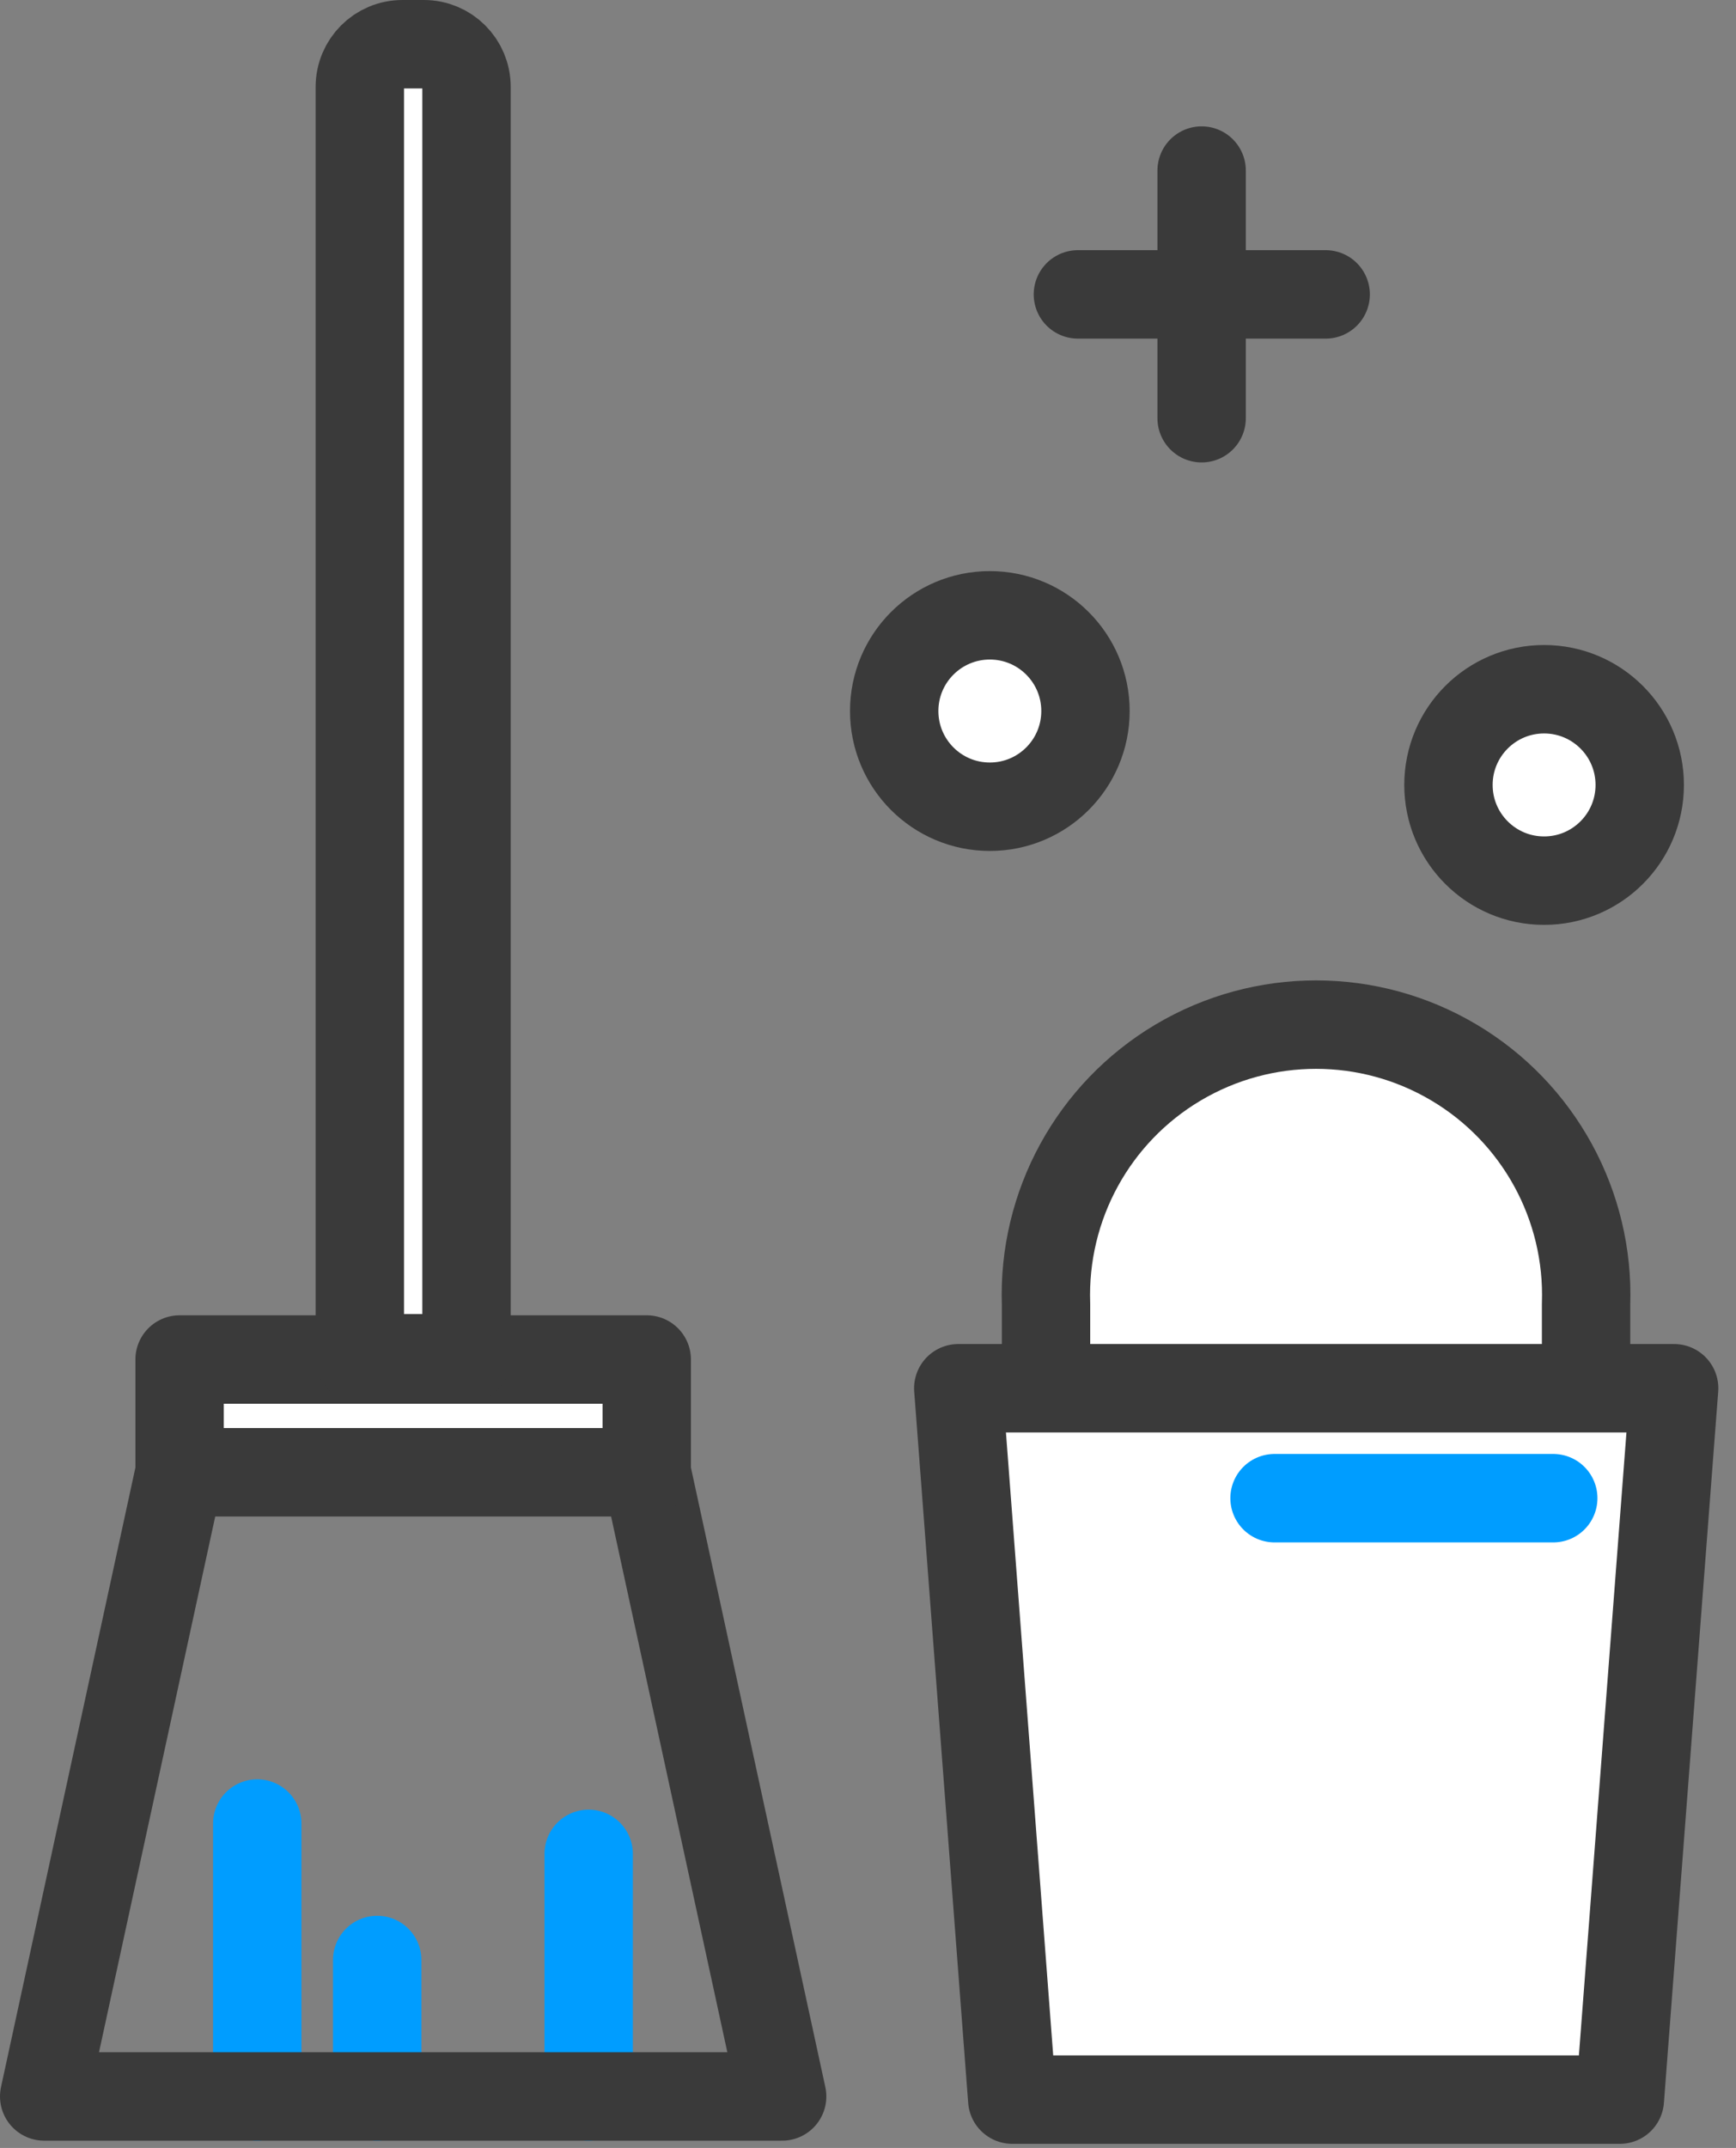
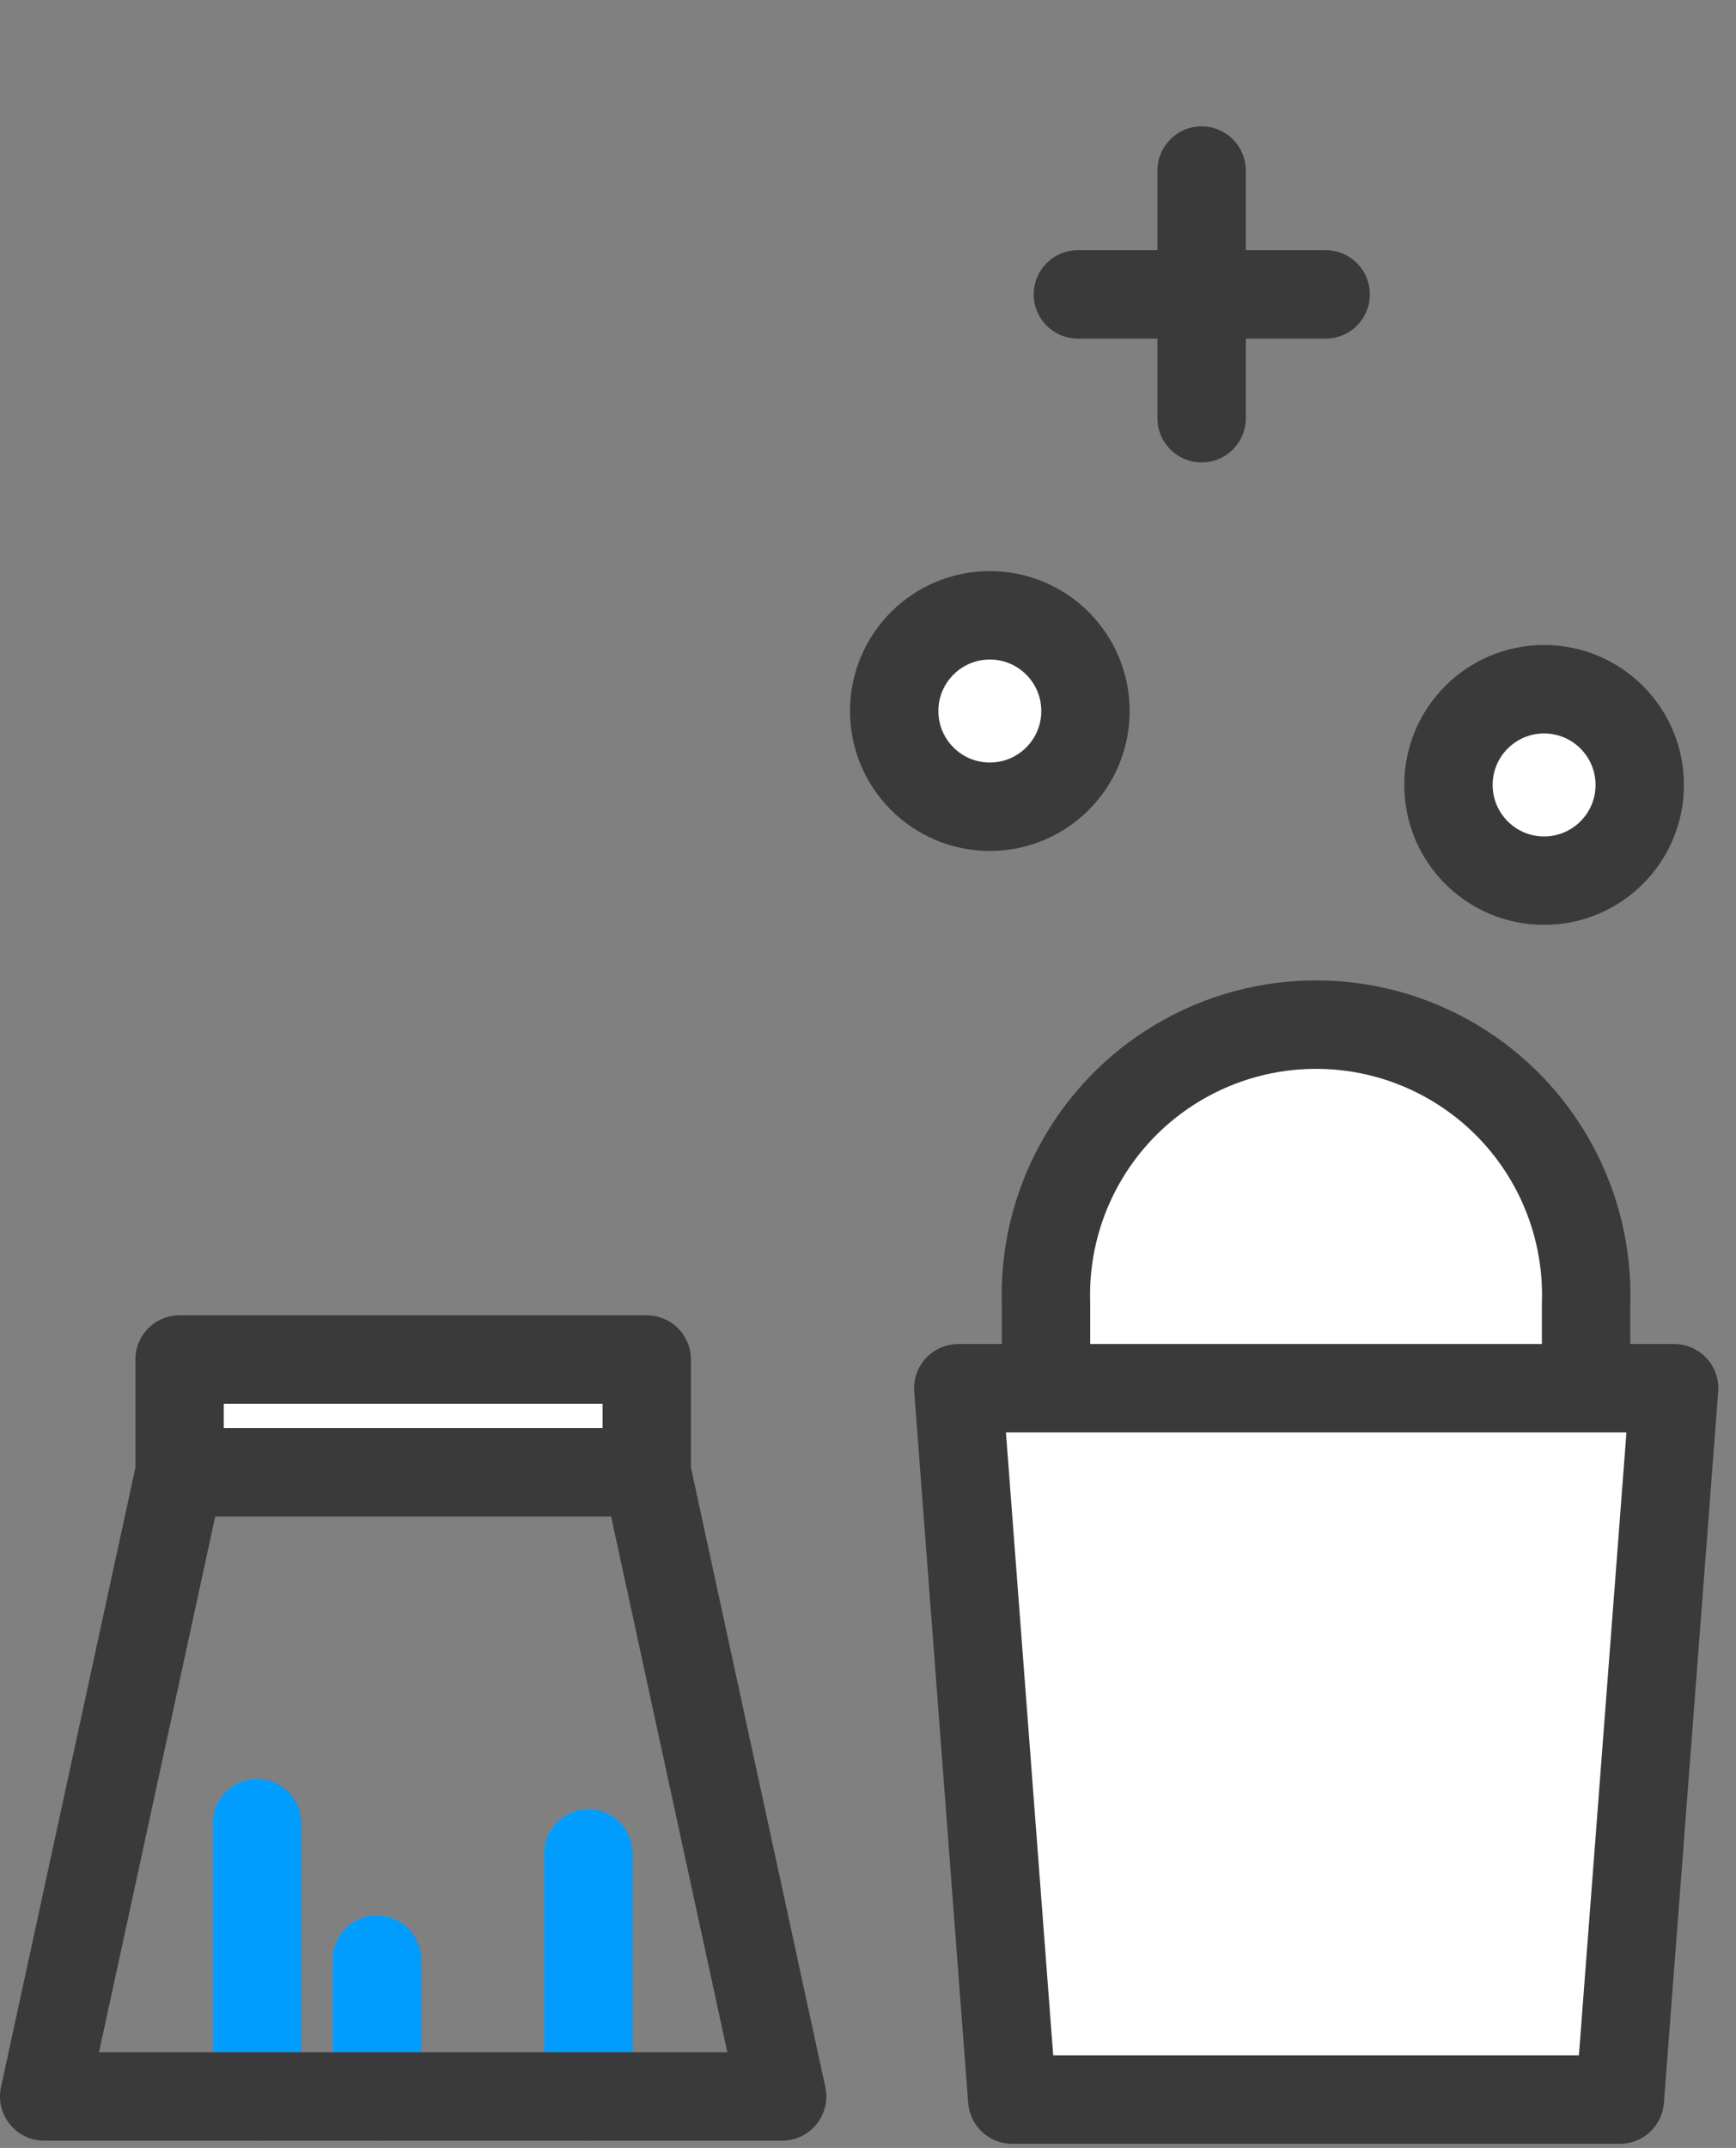
<svg xmlns="http://www.w3.org/2000/svg" width="55" height="68" viewBox="0 0 55 68">
  <rect x="0" y="0" width="55" height="68" fill="#808080" stroke="none" />
  <title>Nettoyage V2</title>
  <desc>Created with Sketch.</desc>
  <g id="Page-1" stroke="none" stroke-width="1" fill="none" fill-rule="evenodd" stroke-linecap="round">
    <g id="guidelines" transform="translate(-728, -10153)" stroke-width="2.8">
      <g id="Group-41" transform="translate(677, 10154)">
        <g id="Nettoyage-V2" transform="translate(52, 0)">
          <path d="M7.15,65.37 L7.15,56.73" id="Path" stroke="#009DFF" />
          <path d="M17.65,65.37 L17.65,57.69" id="Path" stroke="#009DFF" />
          <path d="M10.95,65.37 L10.95,61.05" id="Path" stroke="#009DFF" />
          <polyline id="Path" stroke="#3A3A3A" stroke-linejoin="round" points="4.69 45.61 0.4 65.37 23.78 65.37 19.49 45.61" />
          <rect id="Rectangle" stroke="#3A3A3A" fill="#FFFFFF" stroke-linejoin="round" x="4.69" y="42.04" width="14.8" height="3.57" />
-           <path d="M11.75,0.4 L12.43,0.4 C13.176,0.4 13.78,1.004 13.78,1.75 L13.78,42 L10.4,42 L10.4,1.75 C10.4,1.004 11.004,0.4 11.75,0.4 Z" id="Path" stroke="#3A3A3A" fill="#FFFFFF" stroke-linejoin="round" />
          <circle id="Oval" stroke="#3A3A3A" fill="#FFFFFF" stroke-linejoin="round" cx="47.92" cy="23.85" r="3.03" />
          <circle id="Oval" stroke="#3A3A3A" fill="#FFFFFF" stroke-linejoin="round" cx="30.36" cy="21.51" r="3.03" />
          <path d="M37.07,4.4 L37.07,12.24" id="Path" stroke="#3A3A3A" fill="#FFFFFF" stroke-linejoin="round" />
          <path d="M33.15,8.32 L41,8.32" id="Path" stroke="#3A3A3A" fill="#FFFFFF" stroke-linejoin="round" />
          <path d="M32.14,40.29 C32.033,37.164 33.64,34.228 36.331,32.634 C39.022,31.039 42.368,31.039 45.059,32.634 C47.75,34.228 49.357,37.164 49.25,40.29 L49.25,47.29 L32.14,47.29 L32.14,40.29 Z" id="Path" stroke="#3A3A3A" fill="#FFFFFF" stroke-linejoin="round" />
          <polygon id="Path" stroke="#3A3A3A" fill="#FFFFFF" stroke-linejoin="round" points="52.04 42.95 29.36 42.95 31.07 65.47 50.32 65.47" />
-           <path d="M48.21,46.43 L39.38,46.43" id="Path" stroke="#009DFF" />
        </g>
      </g>
    </g>
  </g>
</svg>